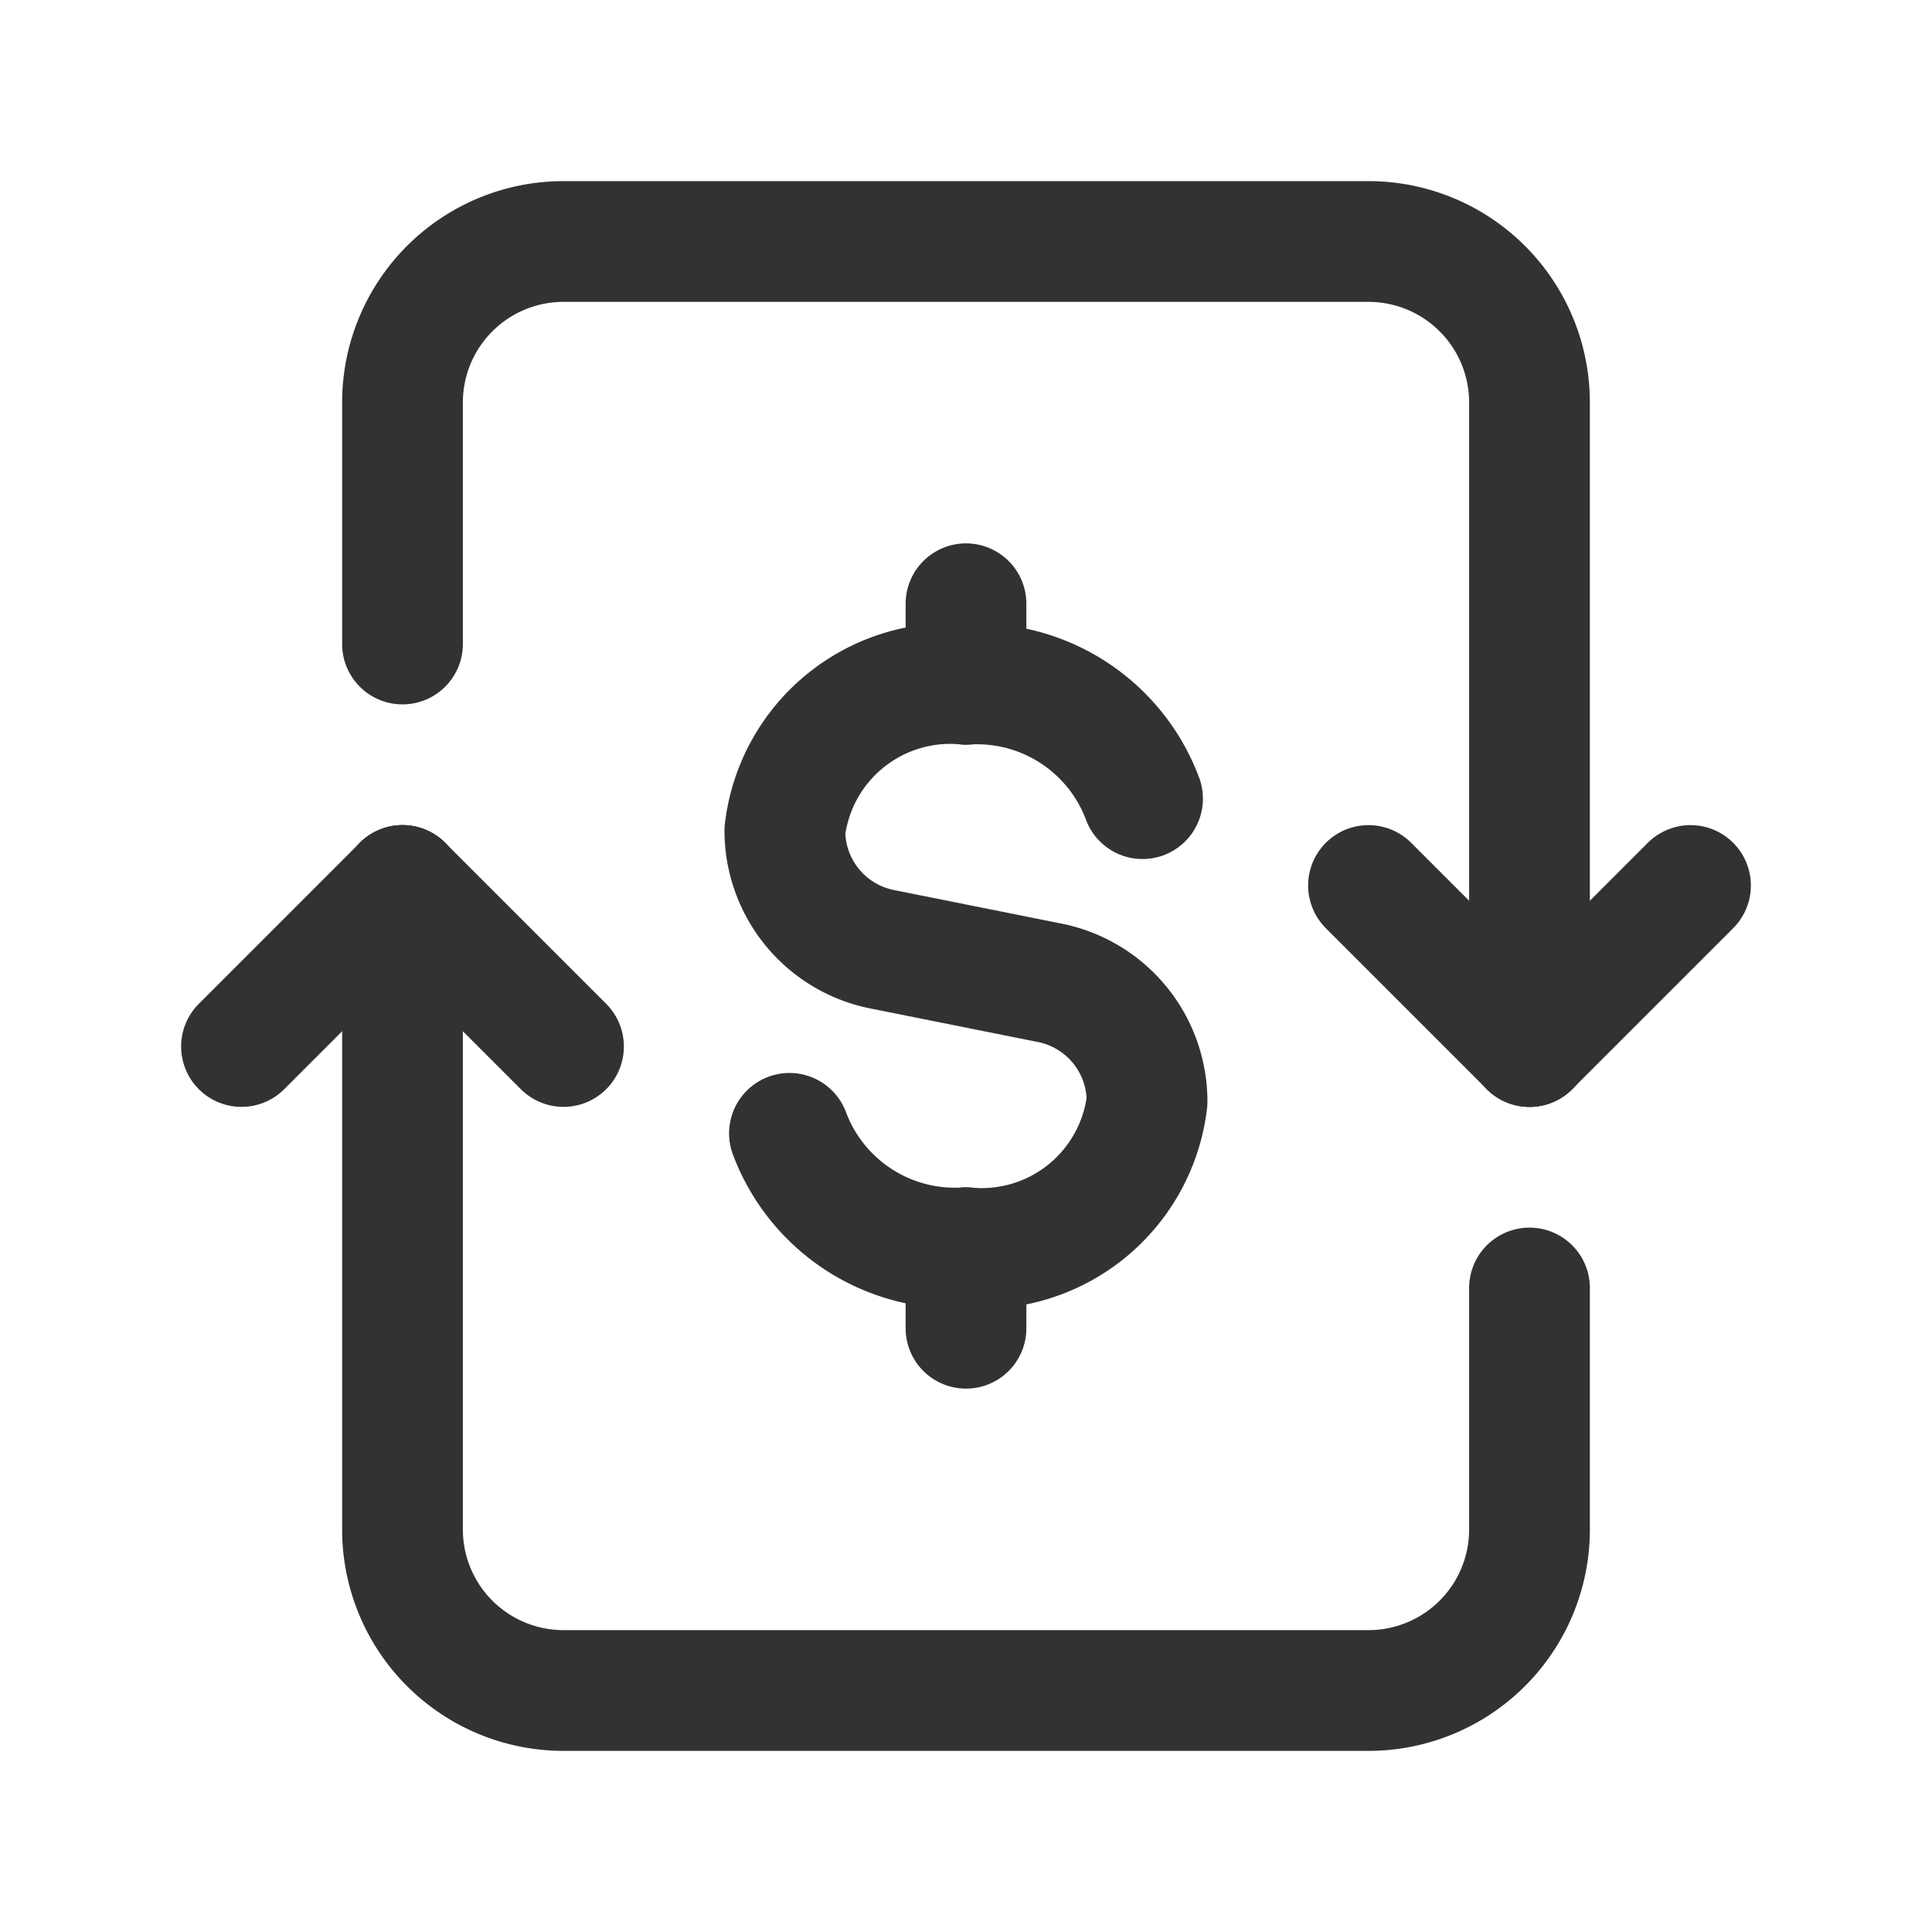
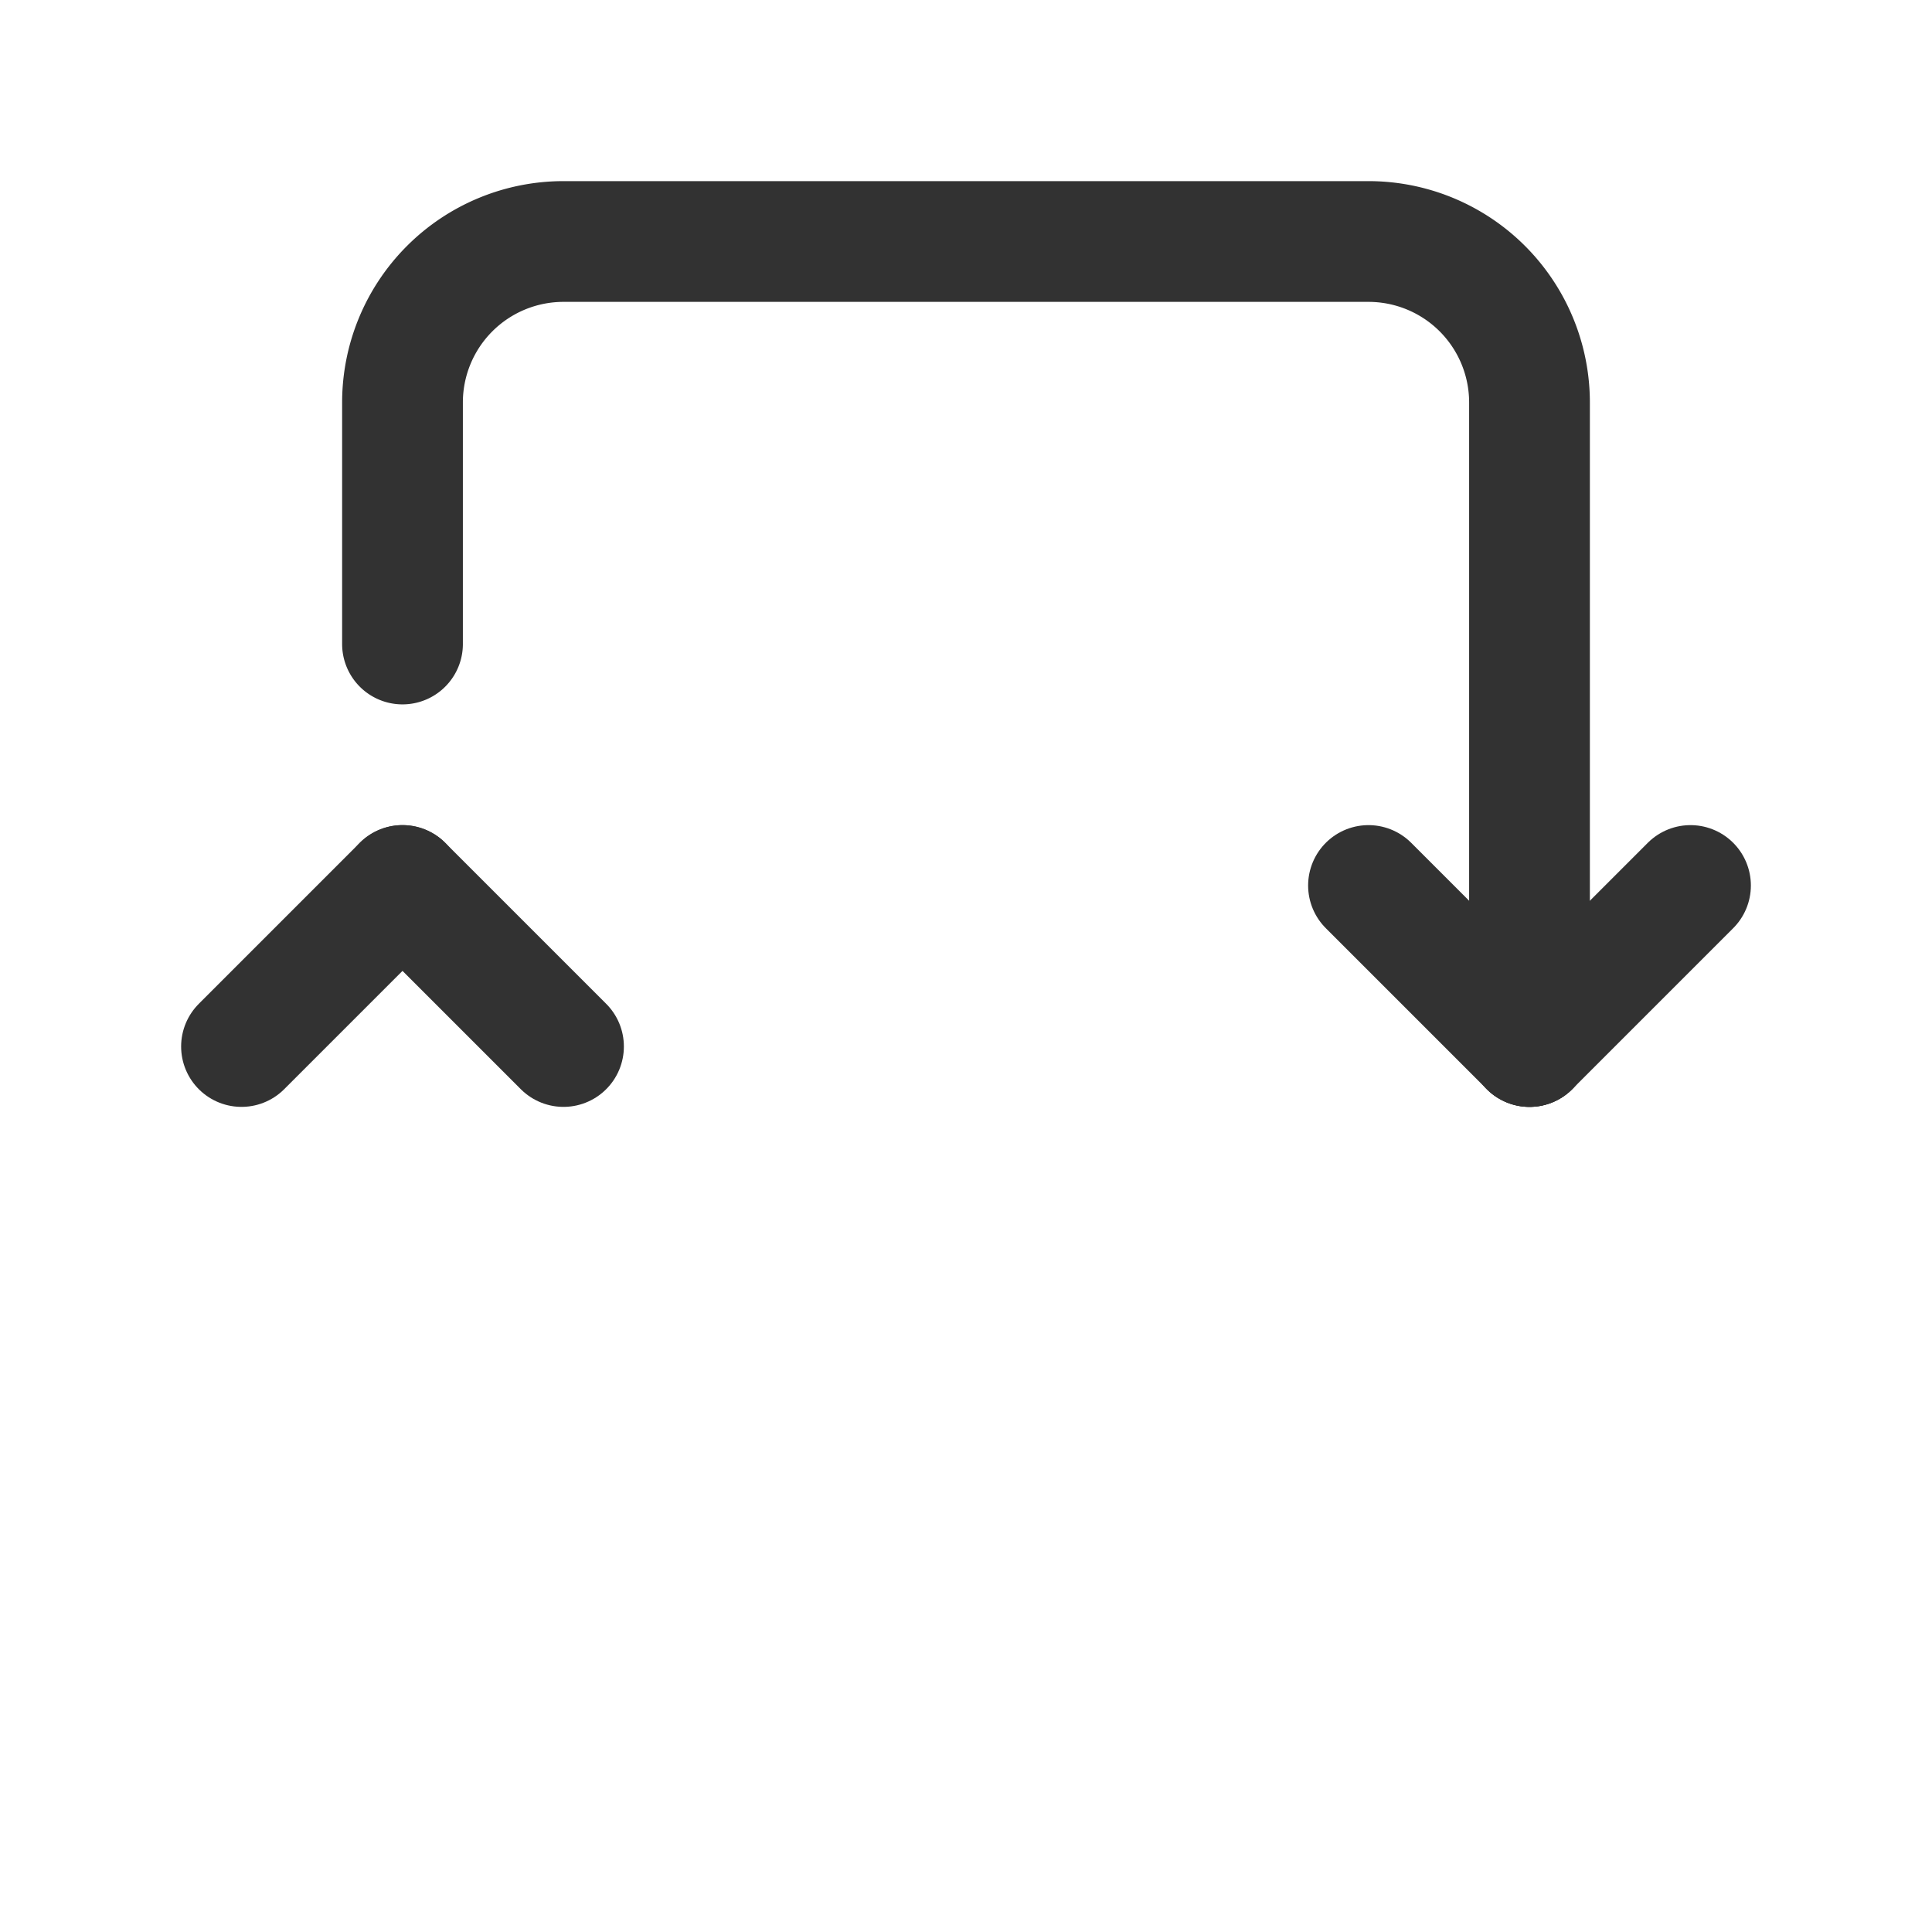
<svg xmlns="http://www.w3.org/2000/svg" viewBox="0 0 24 24">
  <defs>
    <style>.a{fill:none;stroke:#323232;stroke-linecap:round;stroke-linejoin:round;stroke-width:1.5px;}</style>
  </defs>
  <line class="a" x1="7" y1="13" x2="5" y2="11" />
  <line class="a" x1="3" y1="13" x2="5" y2="11" />
  <path class="a" d="M19,13V5a2,2,0,0,0-2-2H7A2,2,0,0,0,5,5V8" />
  <line class="a" x1="17" y1="11" x2="19" y2="13" />
  <line class="a" x1="21" y1="11" x2="19" y2="13" />
-   <path class="a" d="M19,16v3a2,2,0,0,1-2,2H7a2,2,0,0,1-2-2V11" />
-   <line class="a" x1="12" y1="7.5" x2="12" y2="8.5" />
-   <line class="a" x1="12" y1="16.5" x2="12" y2="15.5" />
-   <path class="a" d="M14.193,9.921A2.195,2.195,0,0,0,12,8.5a2.069,2.069,0,0,0-2.25,1.818h0a1.503,1.503,0,0,0,1.208,1.474l2.083.417a1.503,1.503,0,0,1,1.208,1.474h0A2.069,2.069,0,0,1,12,15.5a2.195,2.195,0,0,1-2.193-1.421" />
</svg>